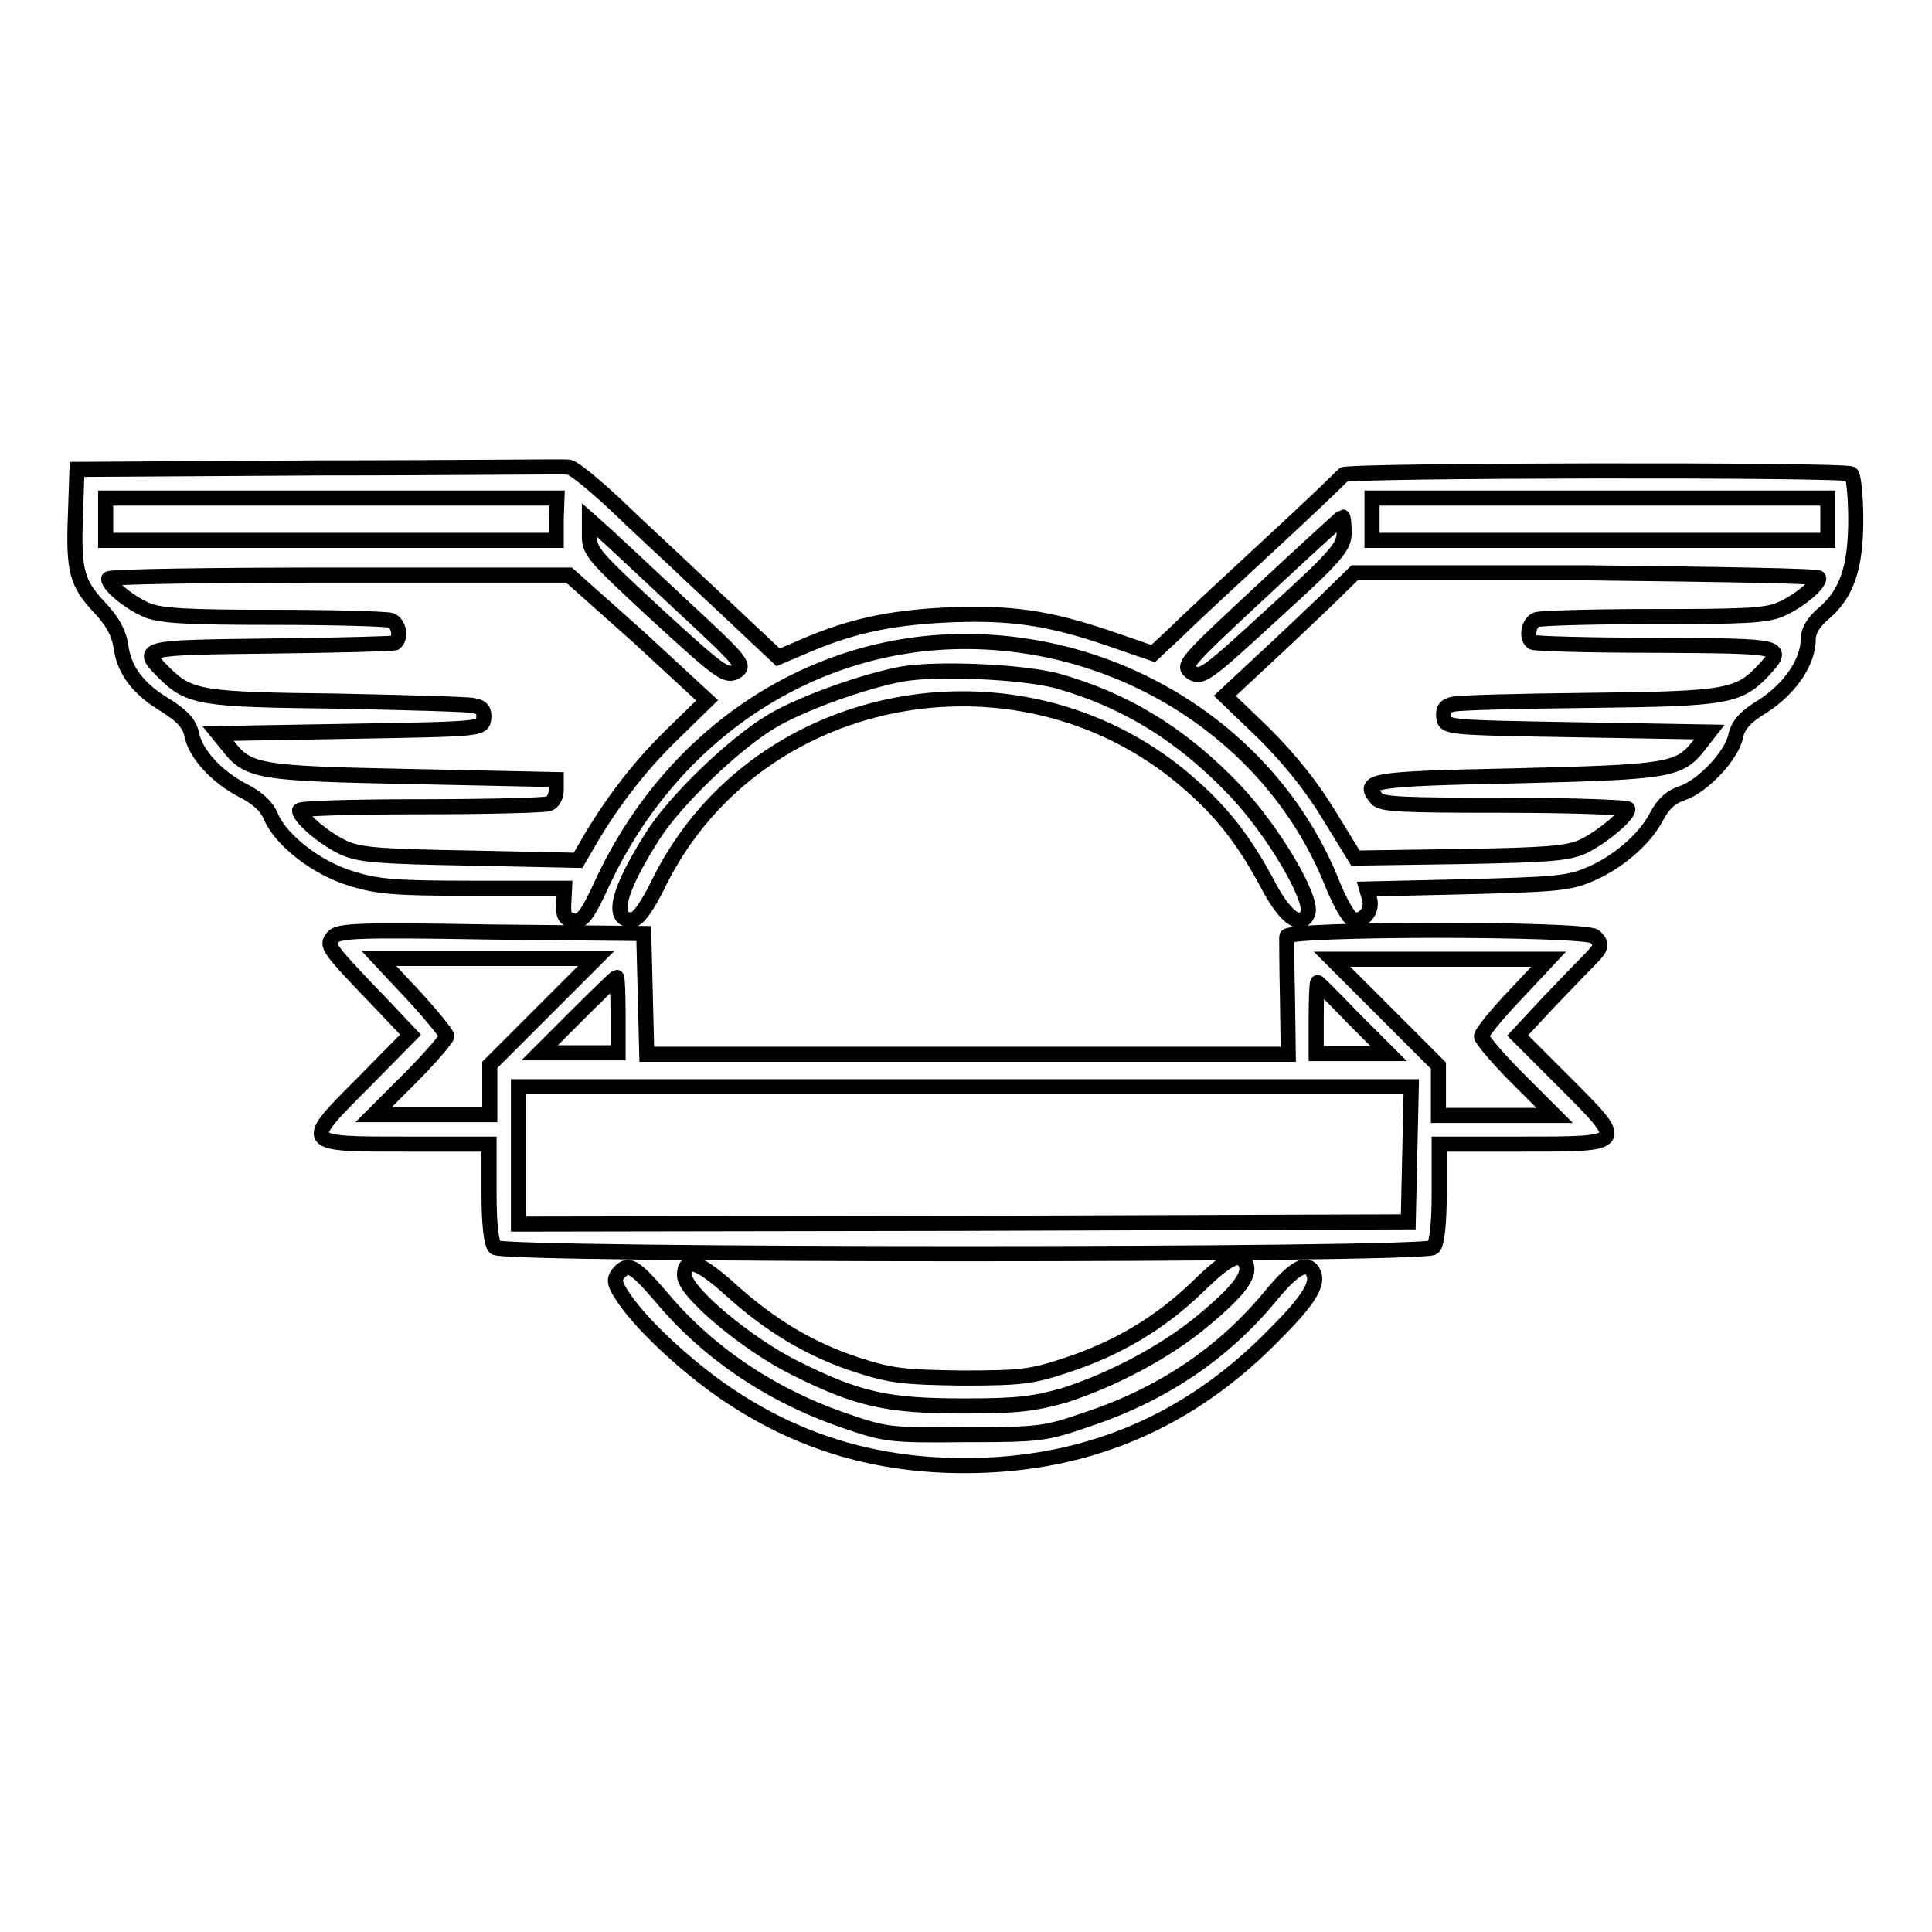
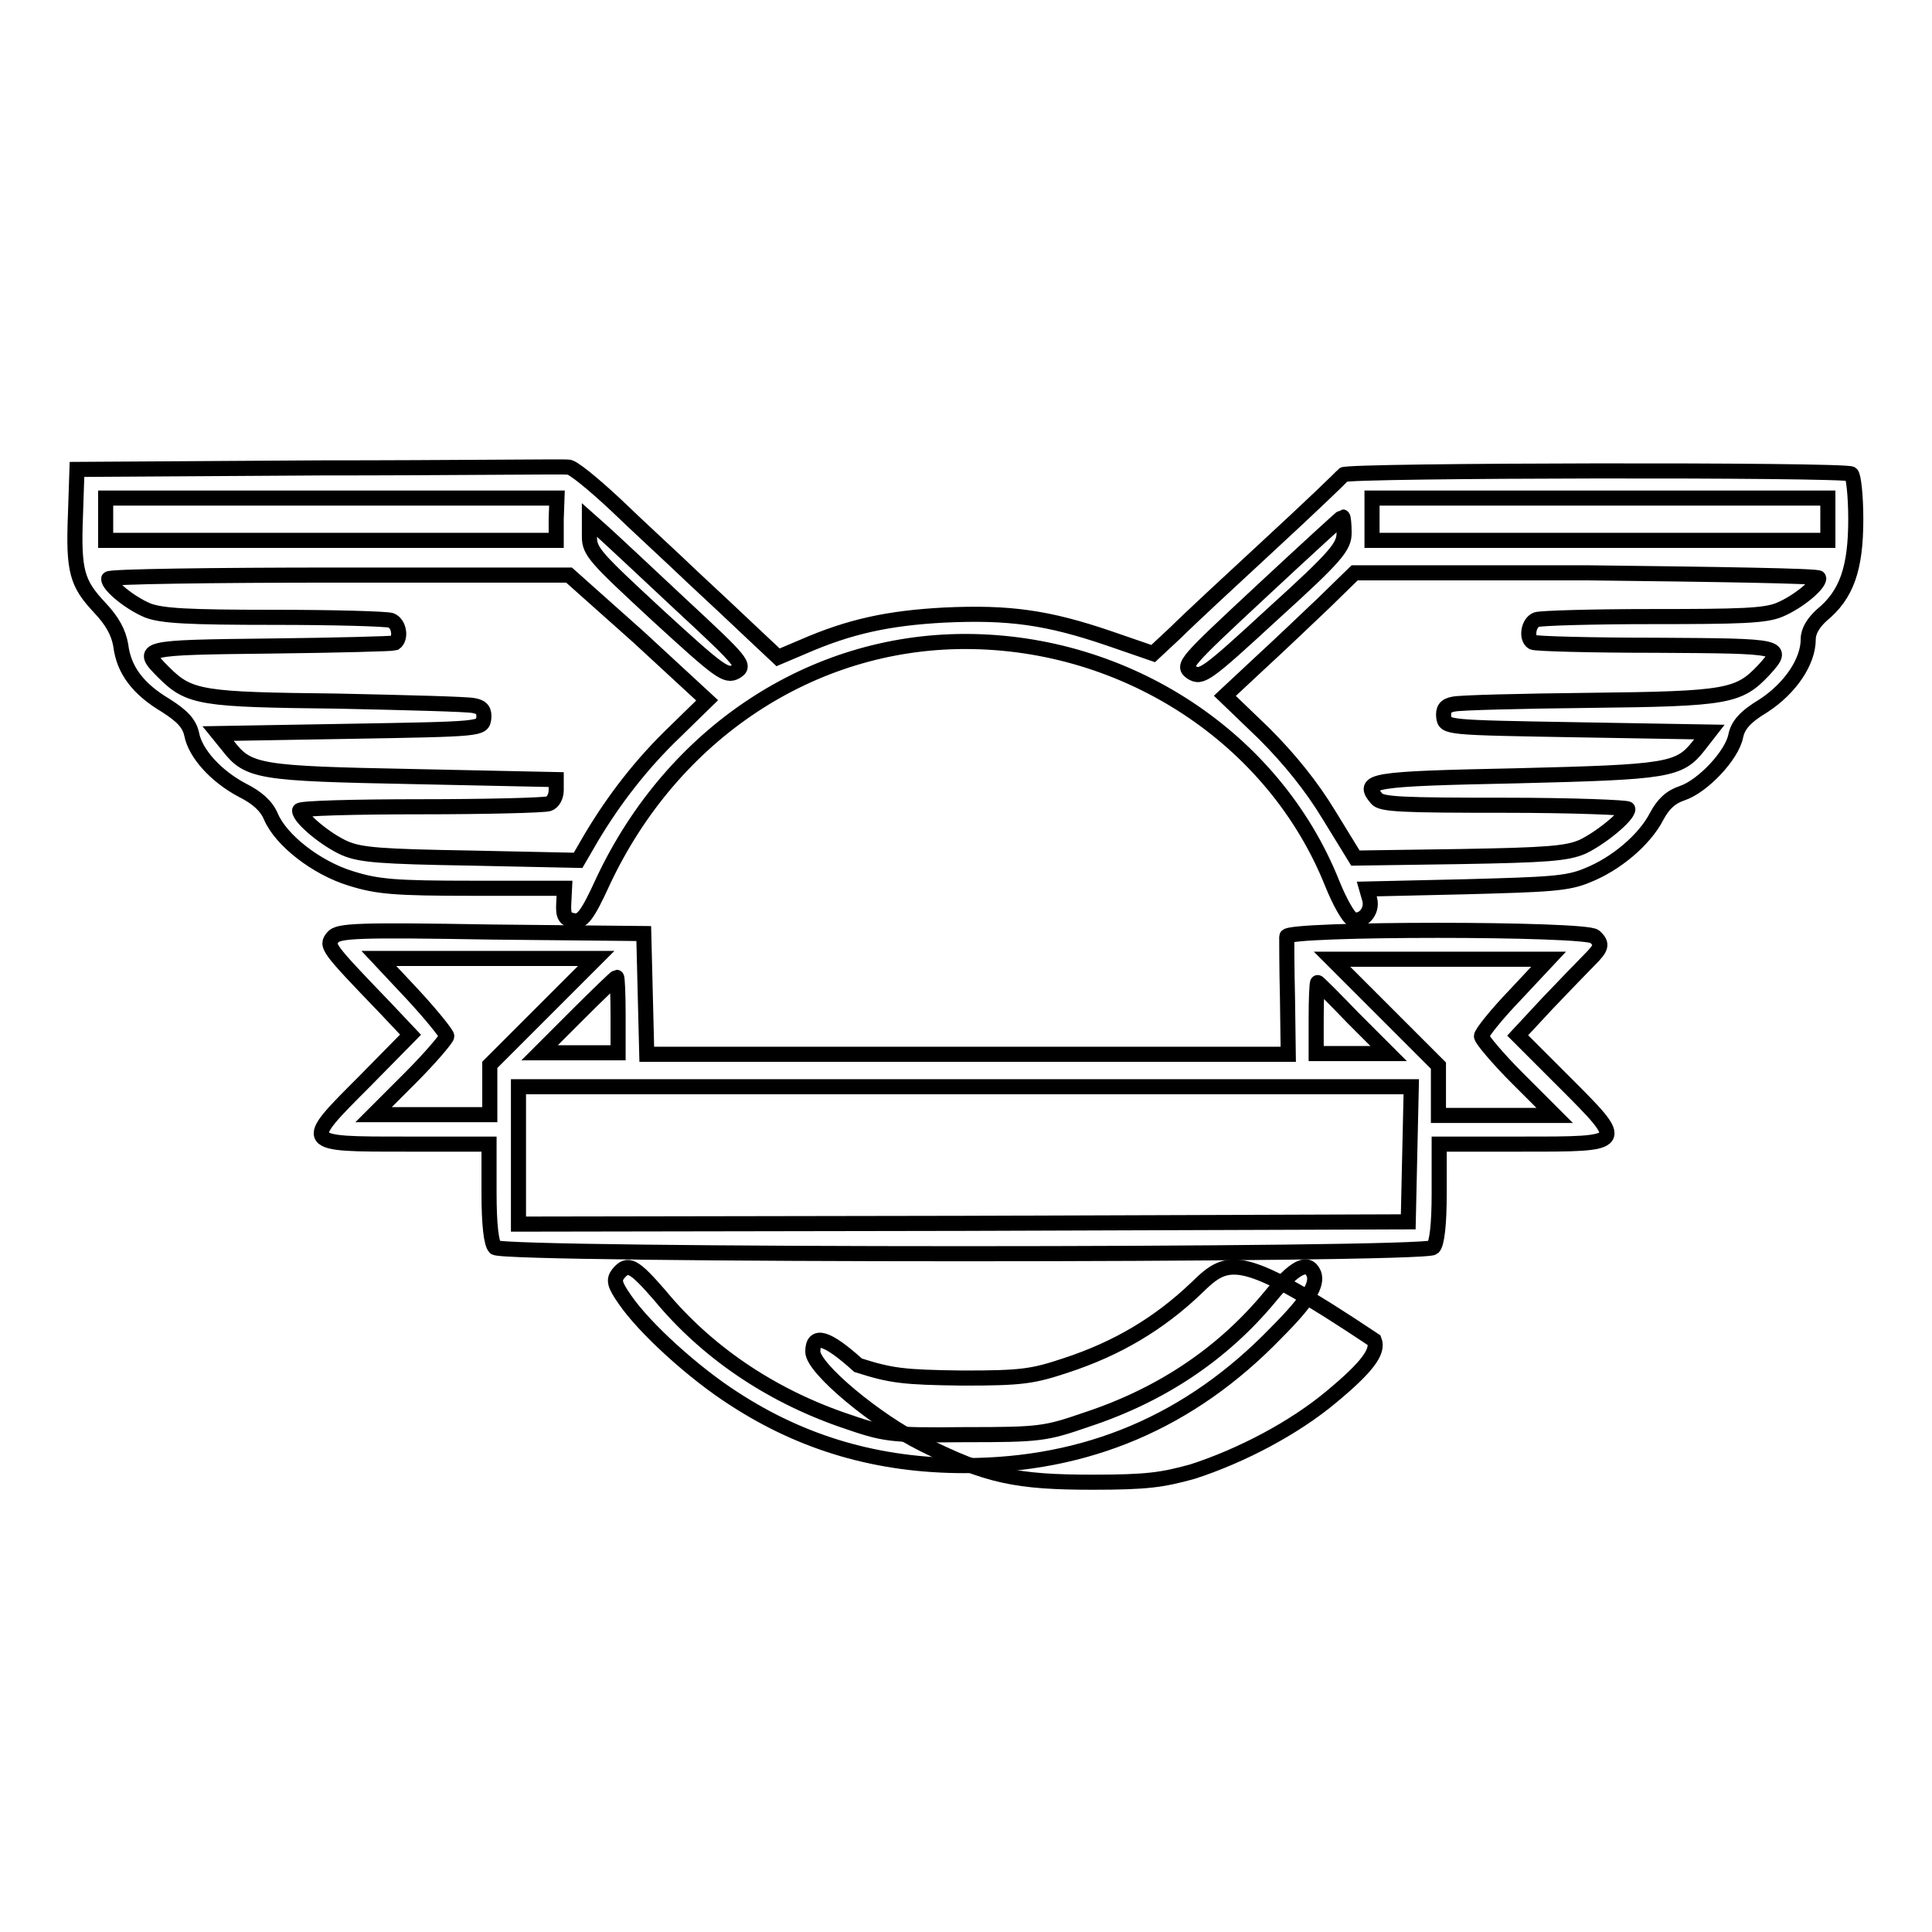
<svg xmlns="http://www.w3.org/2000/svg" version="1.1" x="0px" y="0px" viewBox="0 0 256 256" enable-background="new 0 0 256 256" xml:space="preserve">
  <g>
    <g>
      <g>
        <path stroke-width="2" fill-opacity="0" stroke="#000000" d="M42.4,62l-32.2,0.2l-0.2,6c-0.3,7.5,0.2,9.1,3.2,12.3c1.7,1.8,2.5,3.3,2.8,5c0.4,3.3,2.3,5.8,6,8c2.2,1.4,3.1,2.4,3.4,3.8c0.5,2.6,3.3,5.6,6.7,7.4c2,1,3.2,2.1,3.8,3.5c1.3,3.1,6,6.8,10.6,8.2c3.5,1.1,5.8,1.3,16.2,1.3h12.1l-0.1,2c-0.1,1.7,0.2,2.1,1.3,2.3c1.1,0.2,1.8-0.6,3.9-5.2c9.2-19.6,27.6-31.8,48-31.8c21.4,0,40.9,12.8,48.6,32c1,2.5,2.2,4.6,2.7,4.8c1.3,0.5,2.7-1,2.3-2.6l-0.4-1.4l13.1-0.3c11-0.3,13.5-0.4,16.1-1.5c3.8-1.5,7.6-4.7,9.2-7.8c0.9-1.7,1.9-2.6,3.4-3.1c2.7-0.9,6.6-5,7.1-7.6c0.3-1.4,1.2-2.5,3.7-4c3.5-2.3,5.9-5.8,5.9-8.8c0-1.1,0.7-2.2,1.8-3.2c3.3-2.7,4.5-6.2,4.5-12.7c0-3.1-0.3-5.8-0.6-6c-0.9-0.6-66.9-0.5-67.3,0.1c-0.2,0.3-4.6,4.5-9.8,9.3c-5.2,4.8-10.8,10-12.4,11.6l-3,2.8l-5.8-2c-8.2-2.8-13.3-3.5-21.9-3.1c-7.4,0.4-12.5,1.5-18.7,4.2l-3.3,1.4l-3.3-3.1c-1.8-1.7-5.4-5.1-8-7.5c-2.6-2.5-7.2-6.7-10.2-9.6c-3-2.8-5.8-5.1-6.3-5C75,61.8,60.2,62,42.4,62z M73.7,68.8v2.8H43.8H14v-2.8V66h29.9h29.9L73.7,68.8L73.7,68.8z M242.2,68.8v2.8H212h-30.2v-2.8V66H212h30.2V68.8L242.2,68.8z M178.1,70.6c0,1.8-0.9,3-9.4,10.7c-8.9,8.2-9.5,8.6-10.8,7.8c-1.3-0.9-0.9-1.3,9.3-10.8c5.8-5.4,10.6-9.8,10.7-9.8C178,68.5,178.1,69.5,178.1,70.6z M90.2,80.1c8.3,7.7,8.6,8.1,7.3,8.9c-1.3,0.7-2.1,0.1-10.4-7.5c-8.2-7.6-9-8.4-9-10.4v-2.2l1.8,1.6C80.8,71.3,85.5,75.7,90.2,80.1z M84.6,84.4l9.1,8.4l-4.2,4.1c-4.5,4.3-8.1,9-11.1,14l-1.8,3.1l-14.2-0.3c-11.9-0.2-14.6-0.4-16.7-1.3c-2.5-1.1-6-4-6-5c0-0.3,7.2-0.5,16-0.5s16.4-0.2,17-0.4c0.6-0.2,1-1,1-1.8v-1.4l-18.9-0.4c-20.5-0.4-21.9-0.6-24.6-4.1l-1.3-1.6l17.5-0.3c17.5-0.3,17.5-0.3,17.7-1.7c0.1-1-0.2-1.5-1.3-1.7c-0.8-0.2-8.9-0.4-18.1-0.6c-18-0.2-19.6-0.4-23-3.8c-3.3-3.3-3-3.3,14.3-3.5c8.7-0.1,16-0.3,16.3-0.4c0.9-0.6,0.6-2.6-0.5-3c-0.6-0.2-7.5-0.4-15.4-0.4c-11.6,0-14.9-0.2-16.8-0.9c-2.4-1-5.2-3.3-5.2-4.2c0-0.3,13.7-0.5,30.5-0.5h30.5L84.6,84.4z M241,76.6c0,0.9-2.8,3.2-5.2,4.2c-1.9,0.8-5.2,0.9-16.8,0.9c-7.9,0-14.8,0.2-15.4,0.4c-1.1,0.4-1.4,2.5-0.5,3c0.3,0.2,7.7,0.4,16.3,0.4c17.1,0.1,17.2,0.1,14.3,3.3c-3.3,3.5-4.8,3.8-23,4c-9.2,0.1-17.3,0.3-18.1,0.5c-1.1,0.2-1.4,0.7-1.3,1.7c0.2,1.4,0.2,1.4,17.7,1.7l17.5,0.3l-1.4,1.8c-2.6,3.3-4,3.5-24.2,4c-19.4,0.4-20.5,0.6-18.5,3c0.6,0.8,3.4,0.9,17,0.9c9,0,16.3,0.3,16.3,0.5c0,0.9-3.5,3.8-6,5c-2.1,0.9-4.7,1.1-16.3,1.3l-13.8,0.2l-3.5-5.7c-2.3-3.8-5.2-7.4-8.6-10.8l-5.2-5l4.5-4.2c2.5-2.3,6.4-6,8.6-8.1l4.1-4h30.7C227.2,76.1,241,76.3,241,76.6z" />
-         <path stroke-width="2" fill-opacity="0" stroke="#000000" d="M119.6,89.3c-5,0.9-13.4,3.9-17.4,6.3c-5,3-12.9,10.6-15.8,15.3c-4.5,7.1-5.5,11-2.7,11c0.8,0,2-1.6,3.8-5.3c13.1-25.9,48.6-32.1,70.5-12.4c4.3,3.8,7.2,7.7,10.2,13.4c2.2,4.1,4.3,5.5,5.1,3.4c0.7-1.9-4.5-10.8-9.6-16.2c-7.1-7.5-14.7-12.1-23.7-14.6C135.4,89,124.3,88.5,119.6,89.3z" />
        <path stroke-width="2" fill-opacity="0" stroke="#000000" d="M44.1,124.2c-0.9,1.1-0.8,1.3,6.9,9.3l3.4,3.6l-6.1,6.2c-8.4,8.4-8.4,8.3,5.6,8.3h10.9v6.5c0,4.2,0.3,6.7,0.8,7.2c1.1,1.1,123.2,1.1,124.3,0c0.5-0.5,0.8-3,0.8-7.2v-6.5h10.9c14,0,14,0.1,5.6-8.3l-6.1-6.1l4-4.3c2.2-2.3,4.7-4.9,5.5-5.7c1.6-1.6,1.8-2.1,0.7-3.1c-1.1-1.1-40.8-1.1-40.8,0c0,0.4,0,4.1,0.1,8.2l0.1,7.4h-42.4H85.7l-0.2-8l-0.2-8l-20.2-0.2C47.5,123.2,44.8,123.3,44.1,124.2z M71.9,134.1l-7,7v3.3v3.3h-7.7h-7.7l4.9-4.9c2.6-2.6,4.8-5.2,4.8-5.5s-2-2.8-4.5-5.5l-4.5-4.8h14.4H79L71.9,134.1z M200.8,131.8c-2.5,2.6-4.5,5.1-4.5,5.5c0,0.4,2.2,3,4.8,5.6l4.9,4.9h-7.7h-7.7v-3.3v-3.3l-7-7l-7.1-7.1h14.4h14.3L200.8,131.8z M81.9,134.5v5h-5.2h-5.2l5-5c2.8-2.8,5.1-5,5.2-5C81.8,129.5,81.9,131.8,81.9,134.5z M179.3,134.9l4.7,4.7h-4.8h-4.8v-4.7c0-2.6,0.1-4.7,0.2-4.7C174.6,130.1,176.8,132.3,179.3,134.9z M186.8,152.9l-0.2,9l-58.9,0.2l-59,0.1v-9.1V144h59.1H187L186.8,152.9z" />
-         <path stroke-width="2" fill-opacity="0" stroke="#000000" d="M158.6,170.6c-5,4.8-10.6,8.1-17.3,10.3c-4.5,1.5-5.9,1.7-13.8,1.7c-7.8-0.1-9.4-0.3-13.8-1.7c-6.2-2-11.6-5.2-17-10.1c-4.1-3.7-6-4.3-6-1.8c0,2.2,8.4,9.2,14.7,12.3c8.4,4.2,12.3,5,22.4,5c7.2,0,9.2-0.3,13.2-1.4c6.5-2.1,13.5-5.8,18.4-9.9c4.7-3.9,6.3-6,5.7-7.5C164.4,165.8,162.8,166.5,158.6,170.6z" />
+         <path stroke-width="2" fill-opacity="0" stroke="#000000" d="M158.6,170.6c-5,4.8-10.6,8.1-17.3,10.3c-4.5,1.5-5.9,1.7-13.8,1.7c-7.8-0.1-9.4-0.3-13.8-1.7c-4.1-3.7-6-4.3-6-1.8c0,2.2,8.4,9.2,14.7,12.3c8.4,4.2,12.3,5,22.4,5c7.2,0,9.2-0.3,13.2-1.4c6.5-2.1,13.5-5.8,18.4-9.9c4.7-3.9,6.3-6,5.7-7.5C164.4,165.8,162.8,166.5,158.6,170.6z" />
        <path stroke-width="2" fill-opacity="0" stroke="#000000" d="M81.9,168.8c-0.6,0.8-0.5,1.4,0.9,3.4c2.6,3.8,9.1,9.7,14.4,13.1c9.2,6,19.2,8.9,30.6,8.9c16.2,0,29.9-5.8,41.3-17.6c4.3-4.3,5.5-6.4,5-7.8c-0.8-1.9-2.6-0.9-5.8,3c-6.2,7.5-14.3,13-24.3,16.3c-5.5,1.9-6.2,2-16.2,2c-10.1,0.1-10.5,0-16.3-2c-9.7-3.4-18-9.1-24.1-16.5C84,167.7,83.2,167.2,81.9,168.8z" />
      </g>
    </g>
  </g>
</svg>